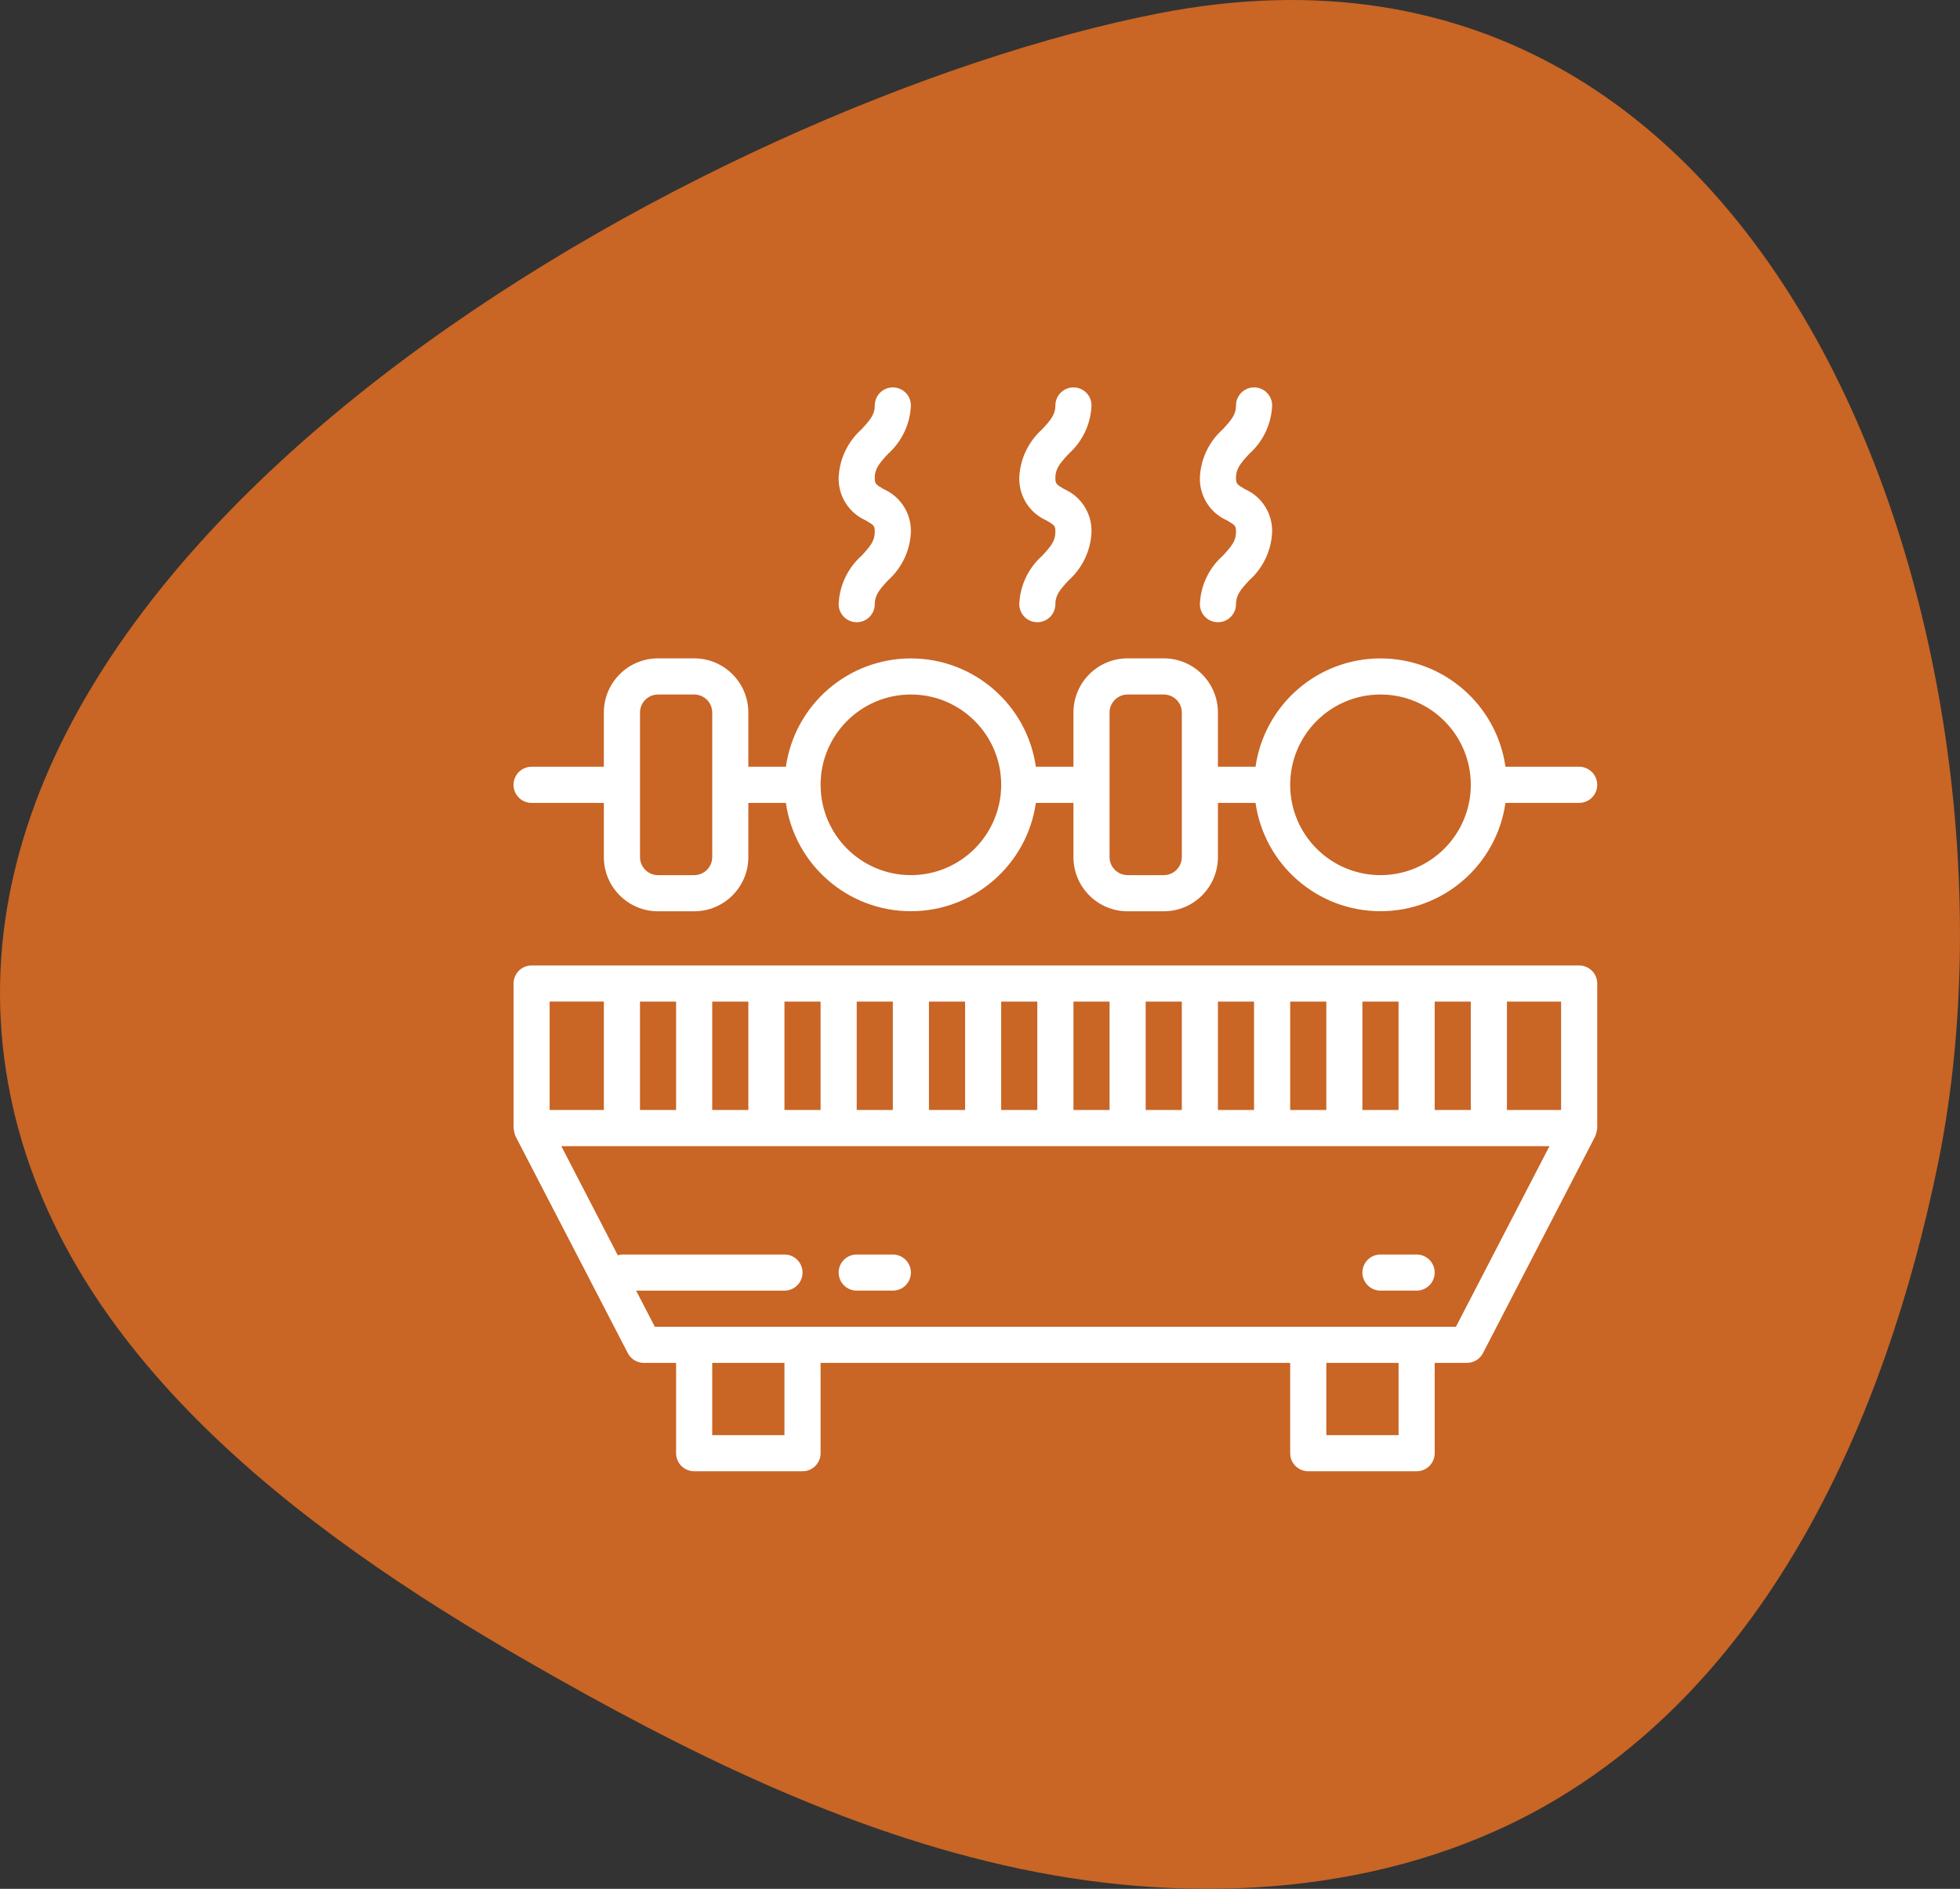
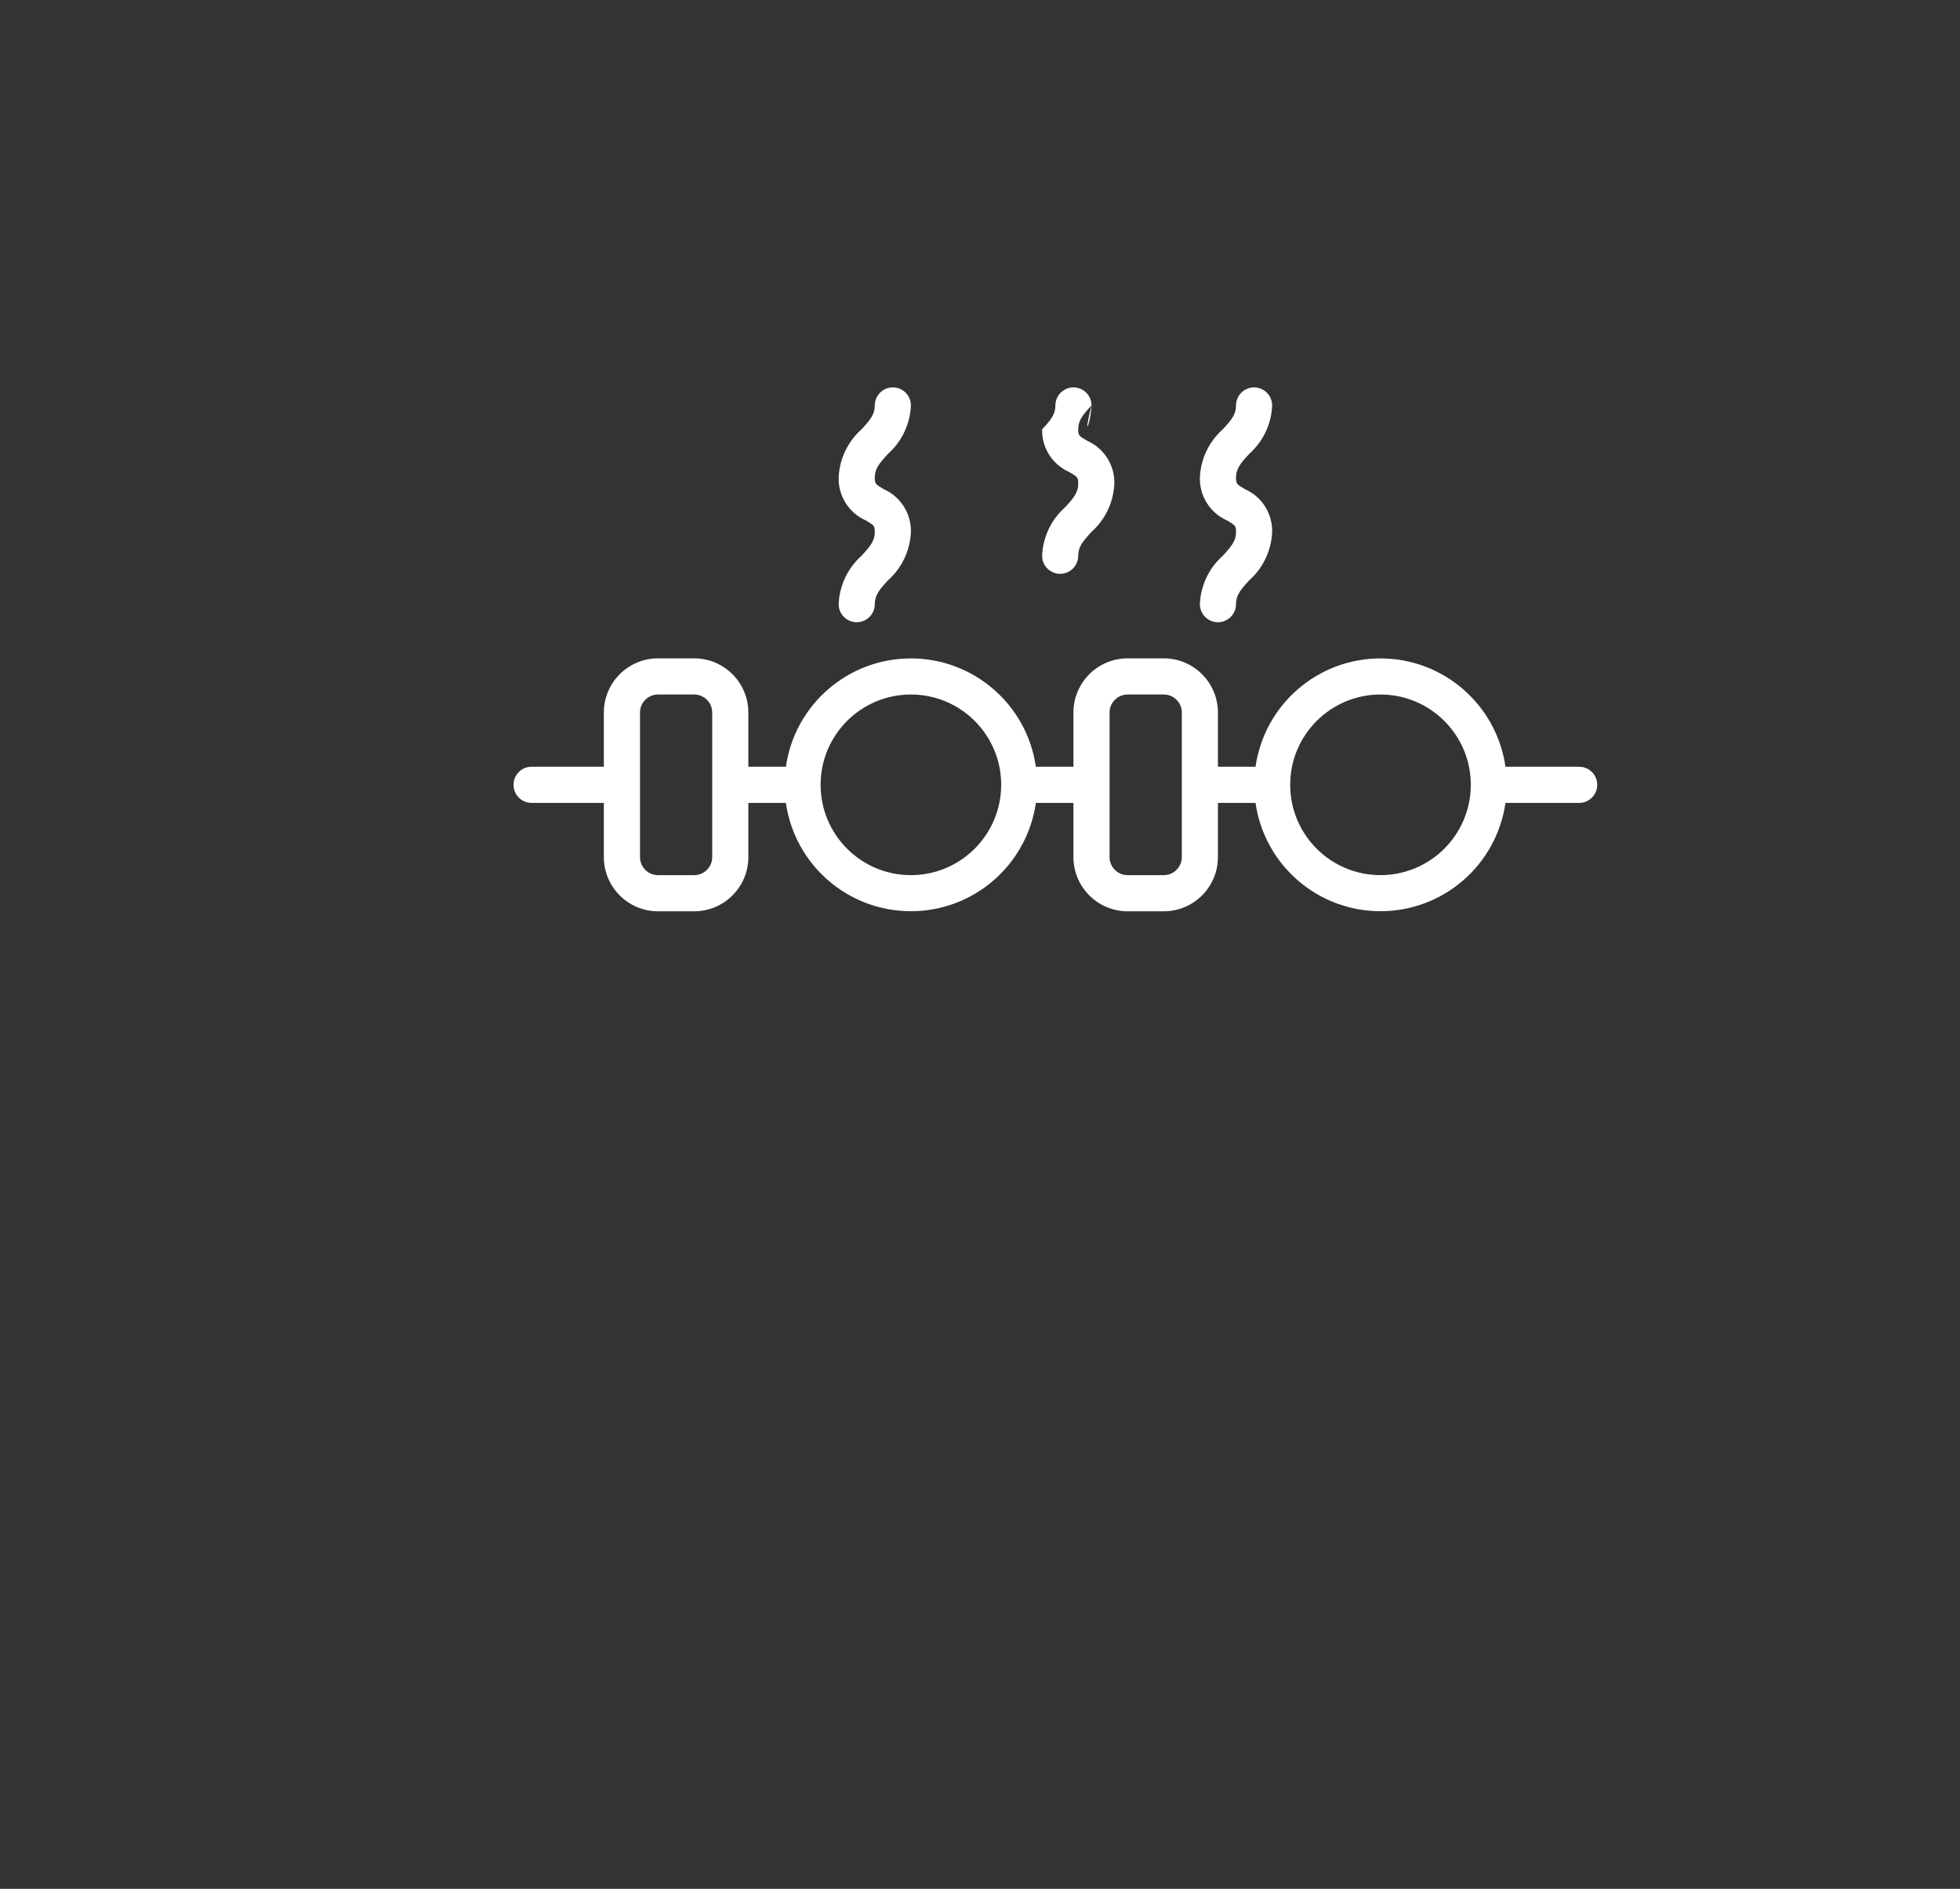
<svg xmlns="http://www.w3.org/2000/svg" version="1.1" id="圖層_1" x="0px" y="0px" width="129.999px" height="125.256px" viewBox="0 0 129.999 125.256" enable-background="new 0 0 129.999 125.256" xml:space="preserve">
  <rect x="0" y="0" width="129.999" height="125.256" fill="#333333" stroke="none" />
  <g>
-     <path fill="#C96525" d="M0.53,71.804c3.121,17.51,19.07,29.531,34.494,38.391c10.283,5.906,21.051,11.291,32.654,13.738   c11.604,2.446,24.225,1.725,34.58-4.053c15.066-8.406,22.82-25.808,26.281-42.71c6.619-32.319-9.047-84.626-51.713-76.28   C47.208,6.685-5.868,35.927,0.53,71.804z" />
    <g>
-       <path fill="#FFFFFF" d="M72.396,26.888c0-0.662-0.535-1.198-1.197-1.198s-1.199,0.536-1.199,1.198    c0,0.599-0.301,0.958-0.881,1.583c-0.918,0.821-1.465,1.978-1.514,3.209c-0.029,1.221,0.68,2.337,1.797,2.83    c0.551,0.323,0.598,0.361,0.598,0.764c0,0.599-0.301,0.958-0.877,1.581c-0.922,0.821-1.469,1.979-1.518,3.21    c0,0.661,0.537,1.198,1.197,1.198c0.662,0,1.197-0.537,1.197-1.198c0-0.599,0.303-0.957,0.879-1.582    c0.92-0.819,1.469-1.979,1.518-3.209c0.029-1.221-0.68-2.338-1.797-2.832c-0.551-0.322-0.6-0.36-0.6-0.762    c0-0.6,0.303-0.959,0.881-1.584C71.8,29.275,72.347,28.118,72.396,26.888z" />
+       <path fill="#FFFFFF" d="M72.396,26.888c0-0.662-0.535-1.198-1.197-1.198s-1.199,0.536-1.199,1.198    c0,0.599-0.301,0.958-0.881,1.583c-0.029,1.221,0.68,2.337,1.797,2.83    c0.551,0.323,0.598,0.361,0.598,0.764c0,0.599-0.301,0.958-0.877,1.581c-0.922,0.821-1.469,1.979-1.518,3.21    c0,0.661,0.537,1.198,1.197,1.198c0.662,0,1.197-0.537,1.197-1.198c0-0.599,0.303-0.957,0.879-1.582    c0.92-0.819,1.469-1.979,1.518-3.209c0.029-1.221-0.68-2.338-1.797-2.832c-0.551-0.322-0.6-0.36-0.6-0.762    c0-0.6,0.303-0.959,0.881-1.584C71.8,29.275,72.347,28.118,72.396,26.888z" />
      <path fill="#FFFFFF" d="M84.376,26.888c0-0.662-0.537-1.198-1.199-1.198c-0.66,0-1.197,0.536-1.197,1.198    c0,0.599-0.301,0.958-0.881,1.583c-0.92,0.821-1.467,1.978-1.516,3.209c-0.029,1.221,0.68,2.337,1.797,2.83    c0.553,0.323,0.6,0.361,0.6,0.764c0,0.599-0.301,0.958-0.879,1.581c-0.922,0.821-1.469,1.979-1.518,3.21    c0,0.661,0.537,1.198,1.197,1.198c0.662,0,1.199-0.537,1.199-1.198c0-0.599,0.301-0.957,0.879-1.582    c0.92-0.819,1.467-1.979,1.518-3.209c0.027-1.221-0.682-2.338-1.797-2.832c-0.553-0.322-0.6-0.36-0.6-0.762    c0-0.6,0.301-0.959,0.879-1.584C83.78,29.275,84.325,28.118,84.376,26.888z" />
      <path fill="#FFFFFF" d="M60.417,26.888c0-0.662-0.537-1.198-1.199-1.198s-1.197,0.536-1.197,1.198    c0,0.599-0.303,0.958-0.881,1.583c-0.92,0.821-1.467,1.978-1.516,3.209c-0.027,1.221,0.682,2.337,1.797,2.83    c0.553,0.323,0.6,0.361,0.6,0.764c0,0.599-0.303,0.958-0.879,1.581c-0.92,0.821-1.469,1.979-1.518,3.21    c0,0.661,0.537,1.198,1.199,1.198c0.66,0,1.197-0.537,1.197-1.198c0-0.599,0.301-0.957,0.879-1.582    c0.92-0.819,1.467-1.979,1.518-3.209c0.027-1.221-0.682-2.338-1.797-2.832c-0.553-0.322-0.6-0.36-0.6-0.762    c0-0.6,0.301-0.959,0.881-1.584C59.819,29.275,60.366,28.118,60.417,26.888z" />
-       <path fill="#FFFFFF" d="M104.741,64.024H35.259c-0.662,0-1.197,0.536-1.197,1.198v9.583c0.016,0.139,0.043,0.274,0.082,0.407    c0.012,0.031,0.02,0.061,0.033,0.09c0.012,0.028,0.01,0.037,0.02,0.054l7.443,14.376c0.205,0.396,0.617,0.646,1.064,0.646h2.139    v5.99c0,0.661,0.537,1.197,1.199,1.197h7.188c0.66,0,1.197-0.536,1.197-1.197v-5.99h31.146v5.99c0,0.661,0.537,1.197,1.197,1.197    h7.188c0.662,0,1.199-0.536,1.199-1.197v-5.99h2.139c0.447,0,0.857-0.25,1.064-0.646l7.443-14.376    c0.008-0.017,0.01-0.036,0.02-0.053c0.008-0.017,0.021-0.06,0.033-0.091c0.037-0.134,0.066-0.271,0.082-0.407v-9.583    C105.938,64.561,105.401,64.024,104.741,64.024z M103.542,73.607h-3.594v-7.188h3.594V73.607z M95.157,73.607v-7.188h2.396v7.188    H95.157z M90.364,73.607v-7.188h2.396v7.188H90.364z M85.573,73.607v-7.188h2.396v7.188H85.573z M80.78,73.607v-7.188h2.396v7.188    H80.78z M75.989,73.607v-7.188h2.396v7.188H75.989z M71.198,73.607v-7.188h2.395v7.188H71.198z M66.405,73.607v-7.188h2.396v7.188    H66.405z M61.614,73.607v-7.188h2.396v7.188H61.614z M56.823,73.607v-7.188h2.395v7.188H56.823z M52.03,73.607v-7.188h2.396v7.188    H52.03z M47.239,73.607v-7.188h2.396v7.188H47.239z M42.448,73.607v-7.188h2.395v7.188H42.448z M36.456,66.419h3.596v7.188h-3.596    V66.419z M52.03,95.171h-4.791v-4.792h4.791V95.171z M92.761,95.171H87.97v-4.792h4.791V95.171z M96.567,87.983H43.433    l-1.242-2.396h9.84c0.662,0,1.199-0.536,1.199-1.198c0-0.661-0.537-1.197-1.199-1.197H41.249    c-0.092,0.008-0.184,0.025-0.271,0.054l-3.748-7.241h65.541L96.567,87.983z" />
      <path fill="#FFFFFF" d="M104.741,50.846h-4.889c-0.592-4.123-4.125-7.184-8.289-7.184c-4.166,0-7.697,3.061-8.289,7.184H80.78    v-3.594c0-1.983-1.607-3.594-3.594-3.594h-2.395c-1.984,0-3.594,1.61-3.594,3.594v3.594h-2.492    c-0.592-4.123-4.125-7.184-8.289-7.184c-4.166,0-7.699,3.061-8.291,7.184h-2.49v-3.594c0-1.983-1.609-3.594-3.594-3.594h-2.396    c-1.984,0-3.594,1.61-3.594,3.594v3.594h-4.793c-0.662,0-1.197,0.537-1.197,1.198s0.535,1.199,1.197,1.199h4.793v3.594    c0,1.983,1.609,3.594,3.594,3.594h2.396c1.984,0,3.594-1.61,3.594-3.594v-3.594h2.49c0.592,4.122,4.125,7.183,8.291,7.183    c4.164,0,7.697-3.061,8.289-7.183h2.492v3.594c0,1.983,1.609,3.594,3.594,3.594h2.395c1.986,0,3.594-1.61,3.594-3.594v-3.594    h2.494c0.592,4.122,4.123,7.183,8.289,7.183c4.164,0,7.697-3.061,8.289-7.183h4.889c0.66,0,1.197-0.538,1.197-1.199    S105.401,50.846,104.741,50.846z M47.239,56.837c0,0.661-0.537,1.197-1.197,1.197h-2.396c-0.662,0-1.197-0.536-1.197-1.197v-9.585    c0-0.661,0.535-1.196,1.197-1.196h2.396c0.66,0,1.197,0.535,1.197,1.196V56.837z M60.417,58.034c-3.309,0-5.99-2.682-5.99-5.99    c0-3.308,2.682-5.988,5.99-5.988c3.307,0,5.988,2.681,5.988,5.988C66.401,55.351,63.722,58.03,60.417,58.034z M78.386,56.837    c0,0.661-0.537,1.197-1.199,1.197h-2.395c-0.662,0-1.199-0.536-1.199-1.197v-9.585c0-0.661,0.537-1.196,1.199-1.196h2.395    c0.662,0,1.199,0.535,1.199,1.196V56.837z M91.563,58.034c-3.309,0-5.99-2.682-5.99-5.99c0-3.308,2.682-5.988,5.99-5.988    c3.307,0,5.99,2.681,5.99,5.988C97.55,55.351,94.87,58.03,91.563,58.034z" />
-       <path fill="#FFFFFF" d="M59.218,83.191h-2.395c-0.662,0-1.199,0.536-1.199,1.197c0,0.662,0.537,1.198,1.199,1.198h2.395    c0.662,0,1.199-0.536,1.199-1.198C60.417,83.728,59.88,83.191,59.218,83.191z" />
-       <path fill="#FFFFFF" d="M93.958,83.191h-2.395c-0.662,0-1.199,0.536-1.199,1.197c0,0.662,0.537,1.198,1.199,1.198h2.395    c0.662,0,1.199-0.536,1.199-1.198C95.157,83.728,94.62,83.191,93.958,83.191z" />
    </g>
  </g>
</svg>